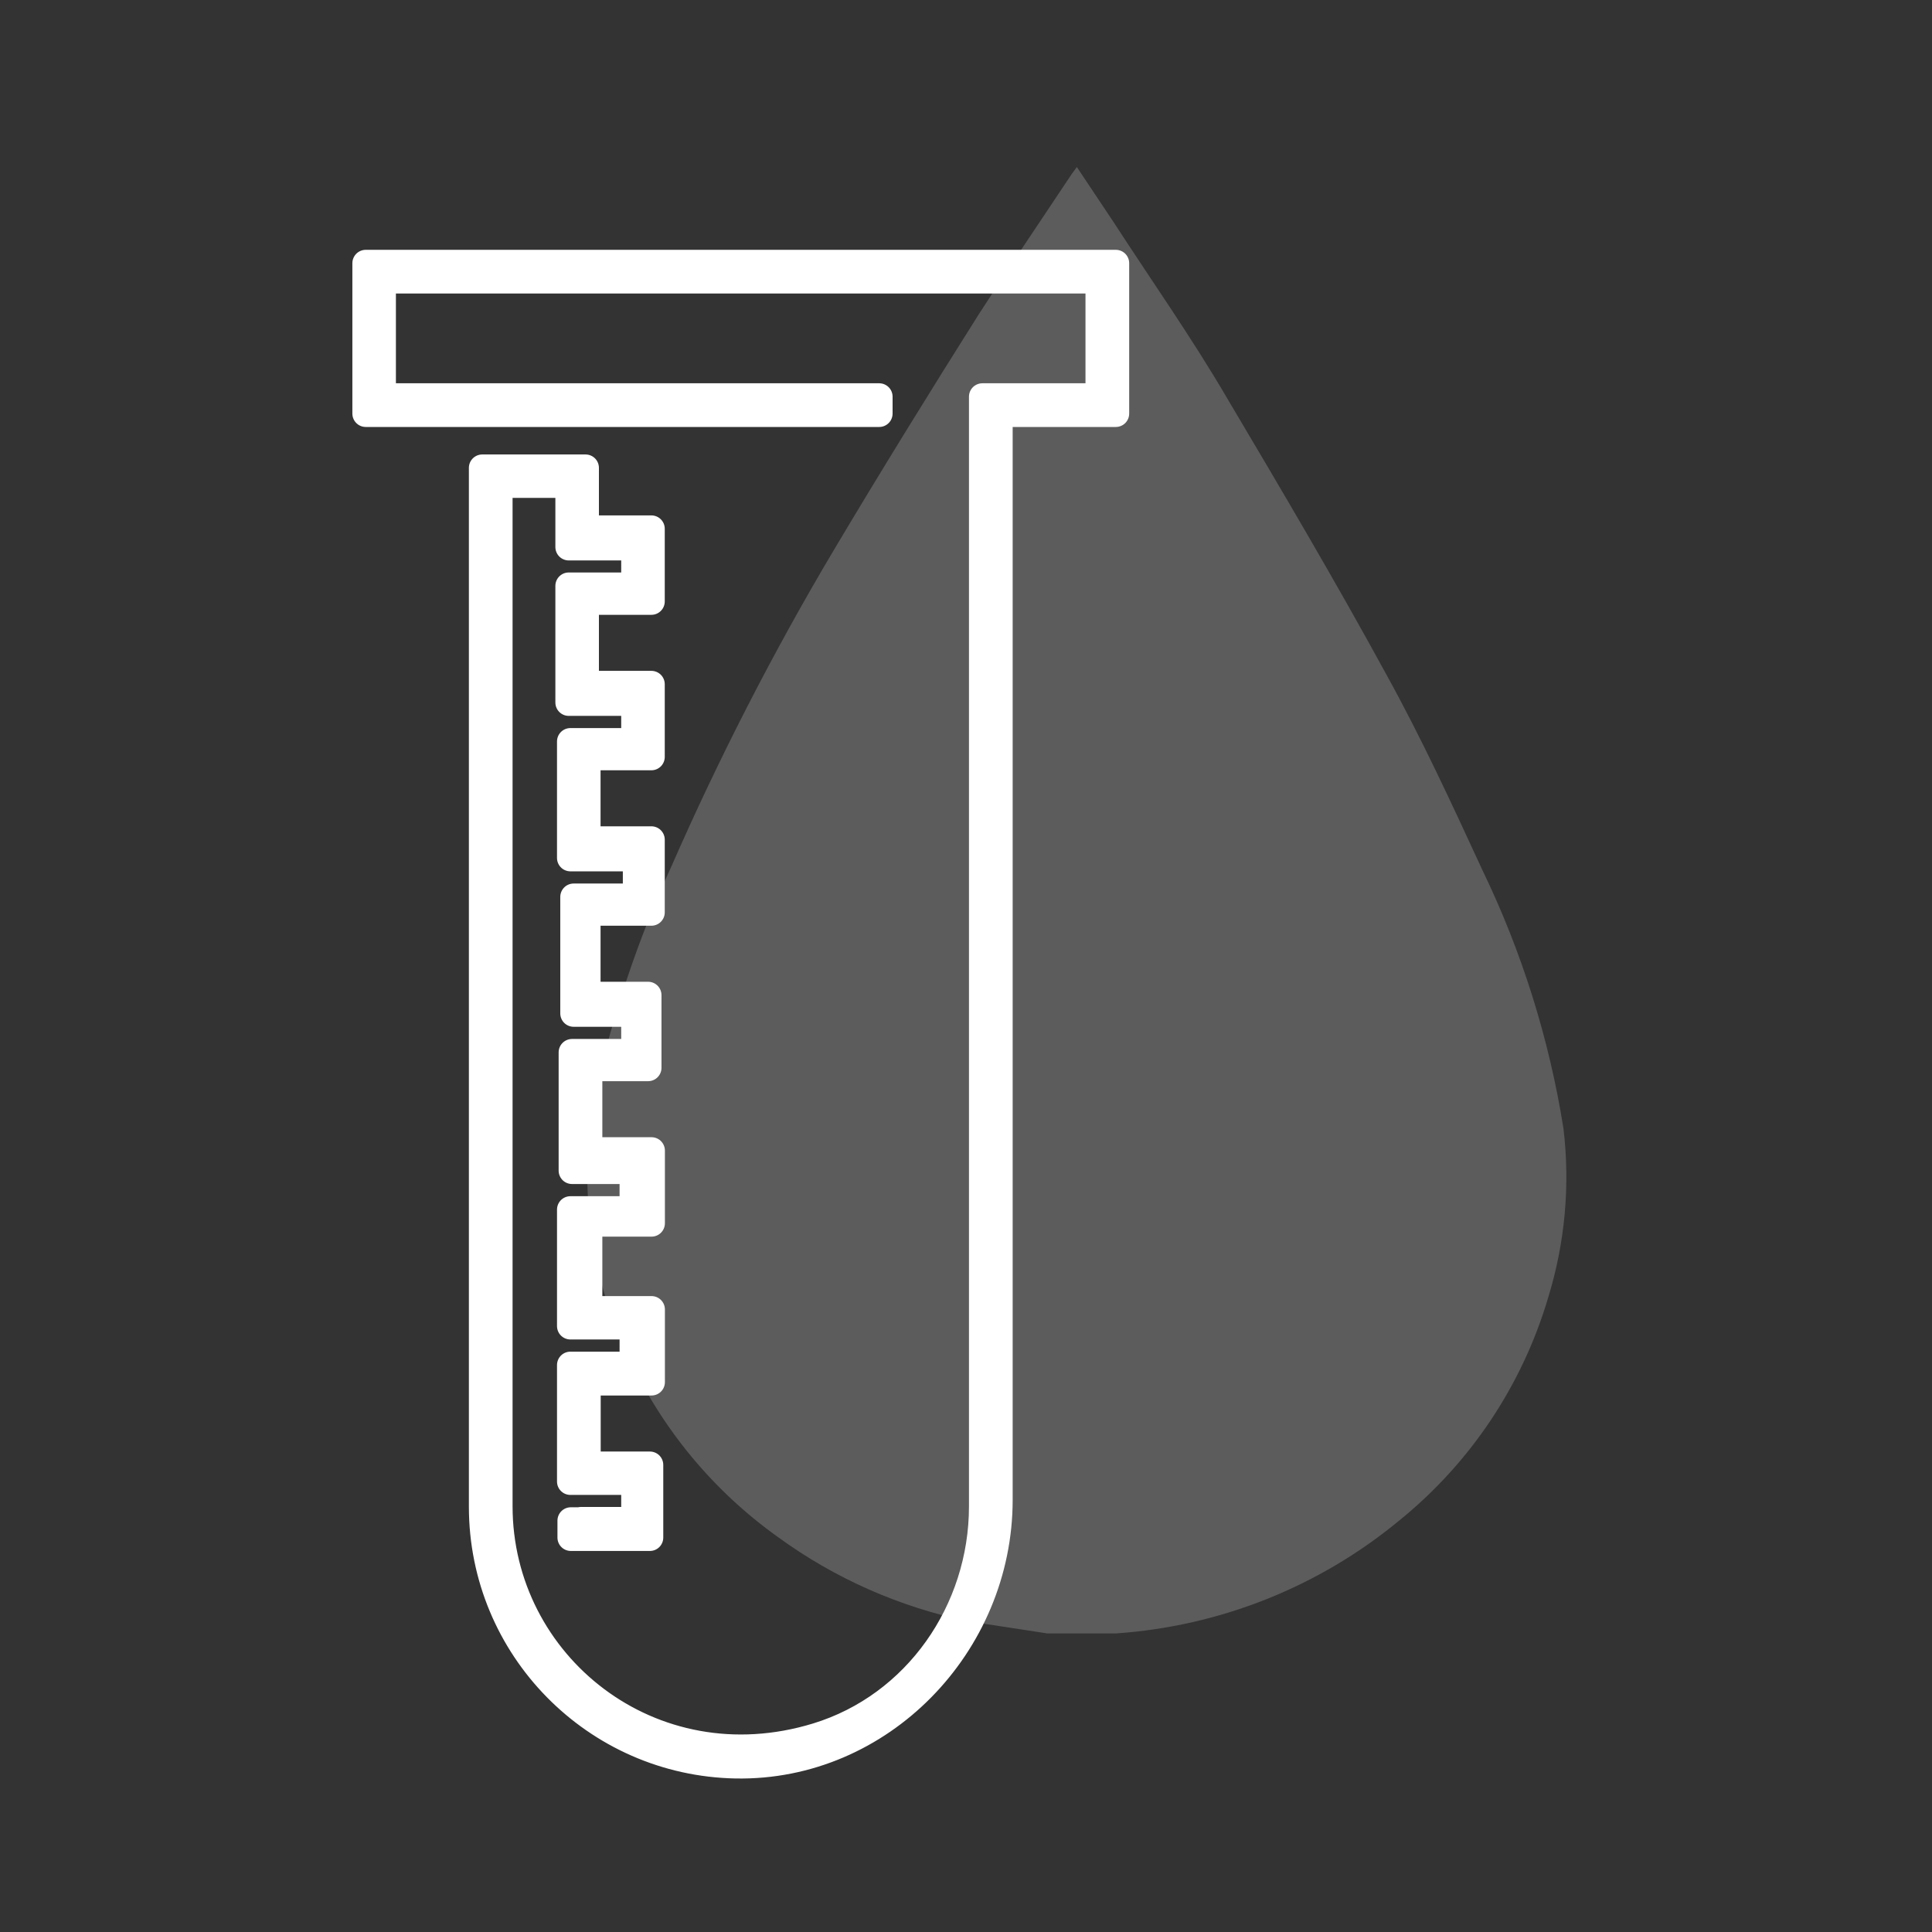
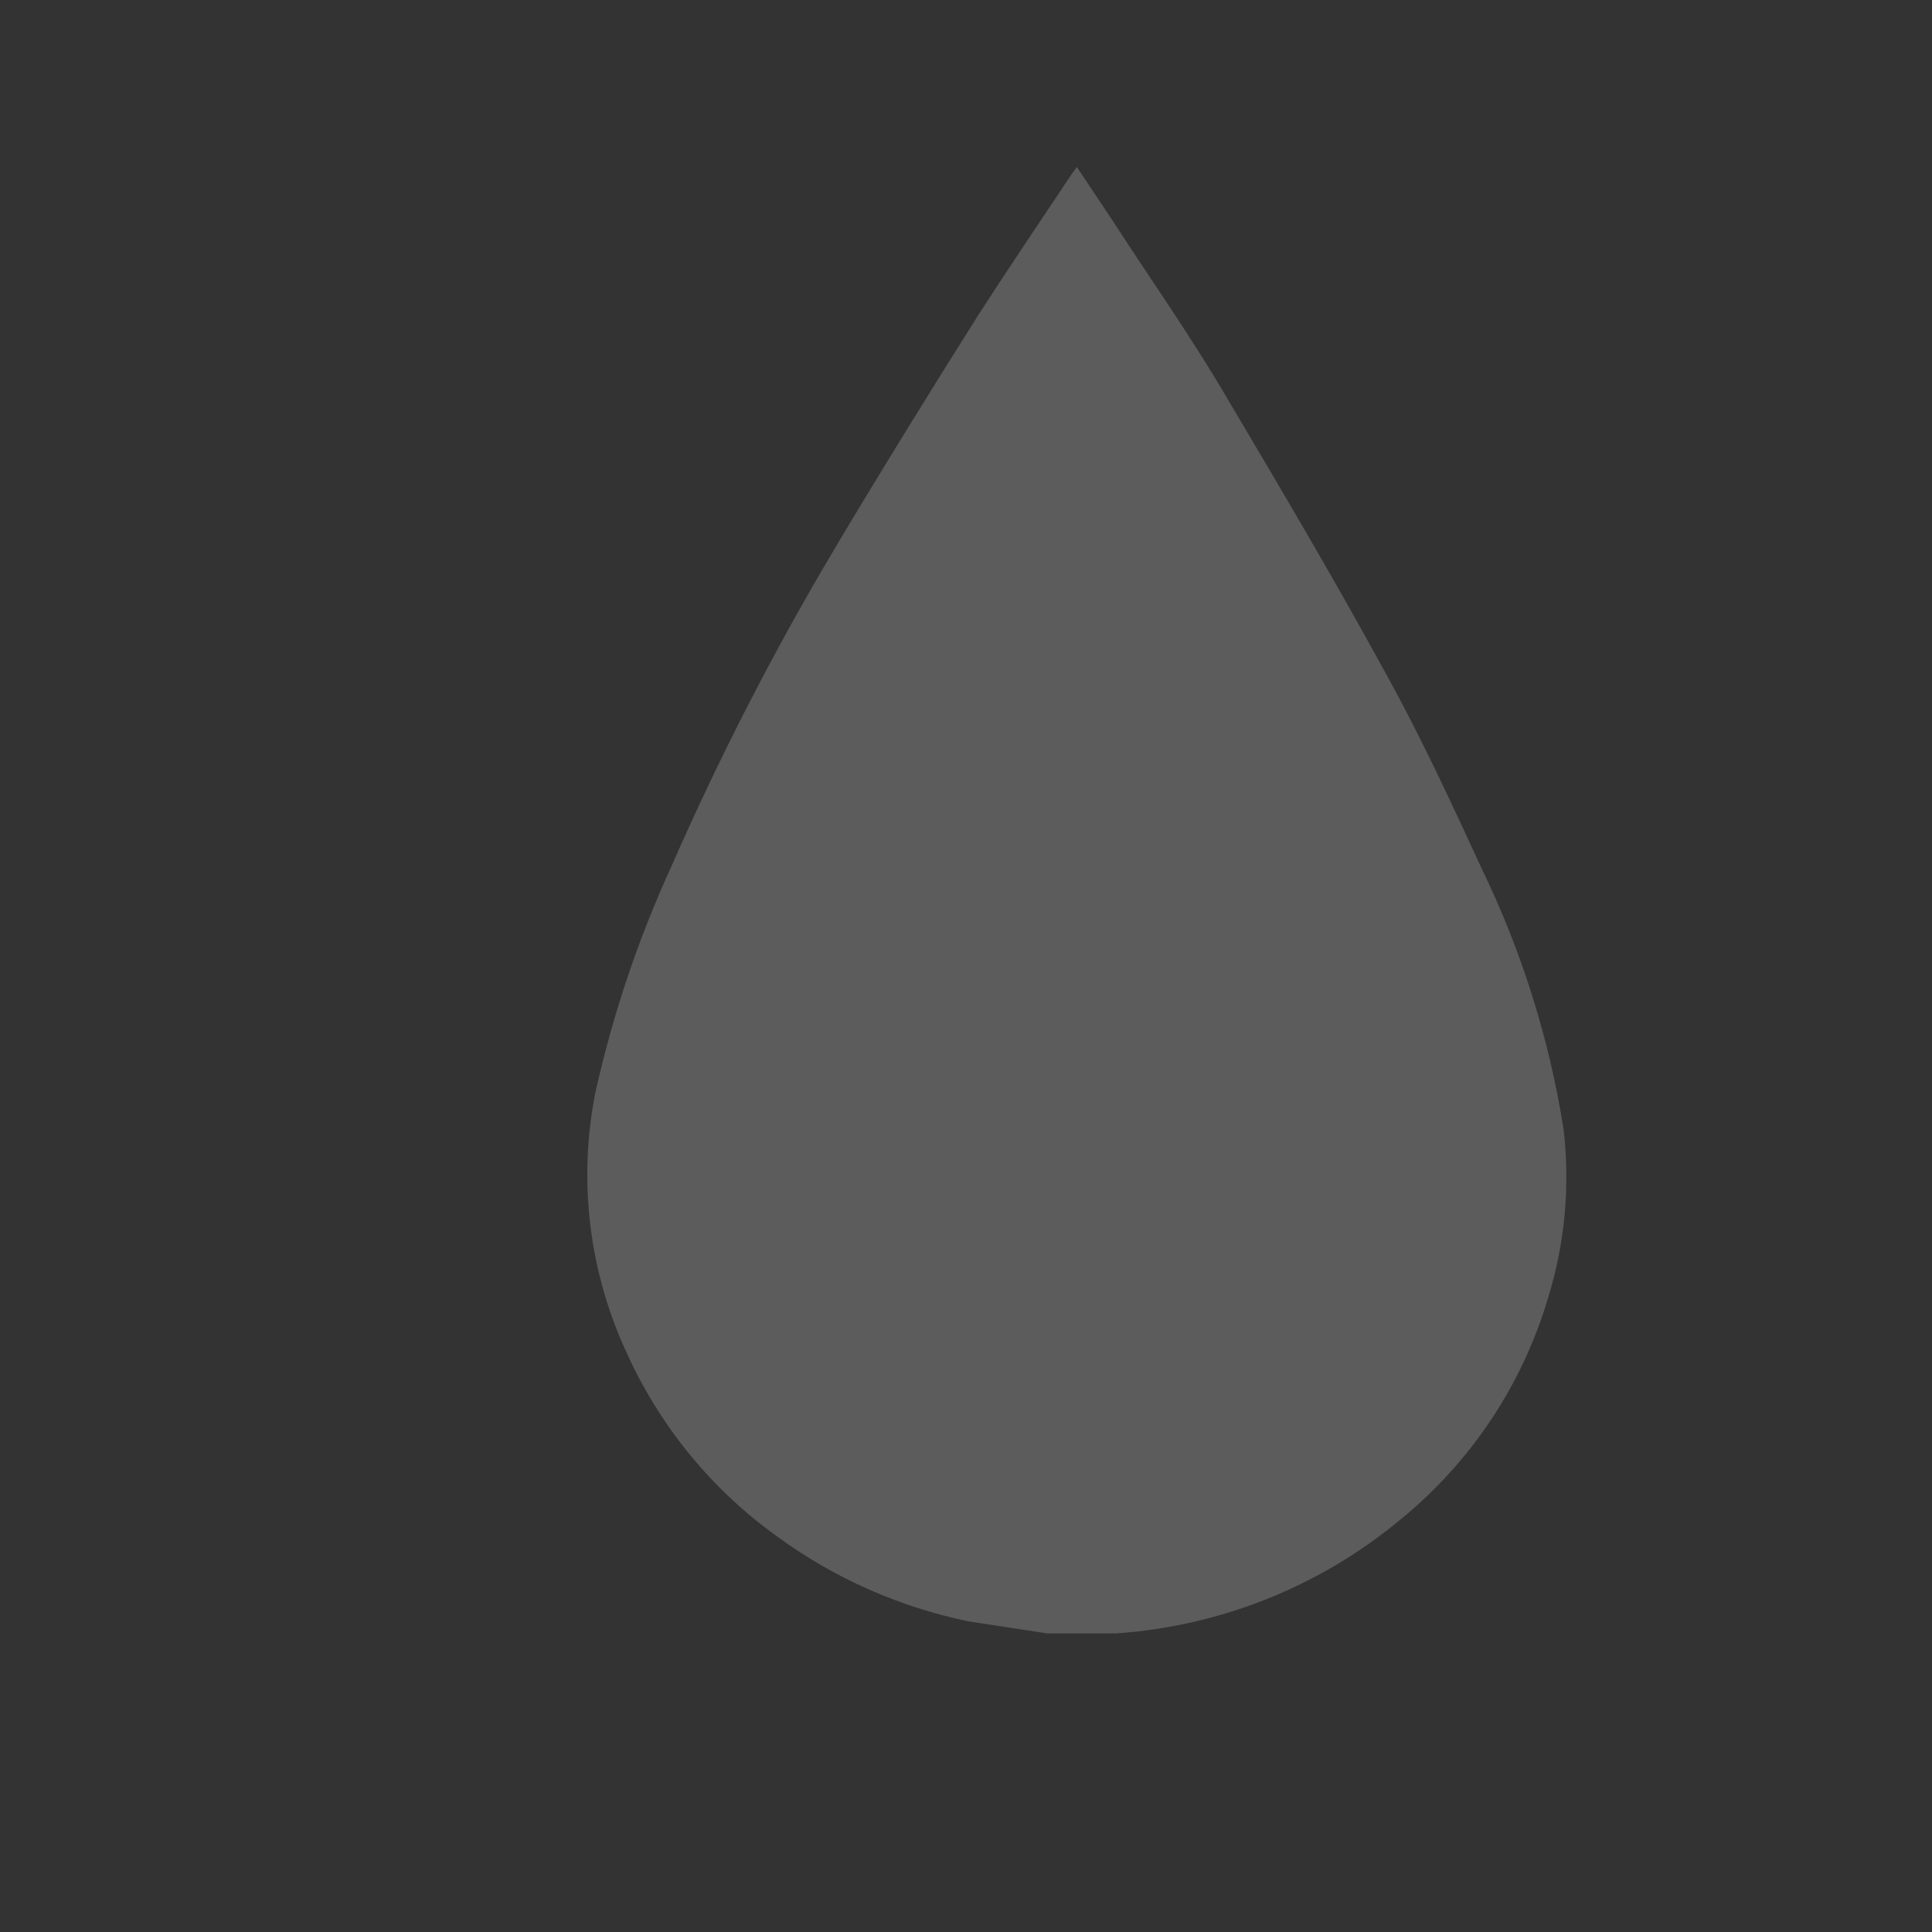
<svg xmlns="http://www.w3.org/2000/svg" id="Layer_1" data-name="Layer 1" viewBox="0 0 130 130">
  <rect x="0" y="0" width="130" height="130" fill="#333333" stroke="none" />
  <defs>
    <style>
      .cls-1 {
        isolation: isolate;
        opacity: .2;
        stroke-width: 0px;
      }

      .cls-1, .cls-2 {
        fill: #fff;
      }

      .cls-2 {
        stroke: #fff;
        stroke-linecap: round;
        stroke-linejoin: round;
        stroke-width: 1.8px;
      }
    </style>
  </defs>
  <g id="icon-statistics-pharma">
    <path id="Path_4879" data-name="Path 4879" class="cls-1" d="m70.41,109.9l-5.23-.8c-4.64-.96-9.02-2.89-12.84-5.68-4.39-3.13-7.88-7.37-10.12-12.28-2.58-5.49-3.34-11.67-2.16-17.62,1.17-5.24,2.88-10.35,5.12-15.23,3.2-7.3,6.84-14.4,10.91-21.25,3.18-5.34,6.48-10.68,9.78-15.91,2.05-3.18,4.21-6.36,6.25-9.43l.34-.46,2.5,3.75c2.5,3.86,5.23,7.73,7.62,11.82,3.64,6.14,7.27,12.28,10.68,18.53,2.39,4.32,4.43,8.75,6.48,13.19,2.66,5.5,4.5,11.36,5.46,17.39.46,3.82.11,7.69-1.02,11.37-1.74,5.9-5.23,11.13-10,15-5.41,4.48-12.09,7.14-19.1,7.62h-4.66Z" />
-     <path id="Path_4880" data-name="Path 4880" class="cls-2" d="m39.09,102.3h3.61v-2.61h-4.32v-7.84h4.21v-2.62h-4.21v-7.84h4.21v-2.62h-4.1v-7.96h4.21v-2.62h-4.1v-7.84h4.21v-2.62h-4.43v-7.84h4.32v-2.62h-4.43v-7.85h4.43v-2.61h-4.43v-4.21h-4.68v68.75c0,10.64,10.22,18.89,21.38,15.48,6.7-2.05,11.13-8.45,11.13-15.47h0V26.69h7.84v-7.84H25.74v7.84h33.42v1.14H24.61v-10.12h50.47v10.12h-7.84v73.09c0,9.75-7.98,18.03-17.73,17.85-9.45-.18-17.06-7.9-17.06-17.39V31.48h6.95v4.1h4.43v4.89h-4.43v5.57h4.43v4.89h-4.32v5.57h4.32v4.89h-4.32v5.57h4.1v4.89h-3.98v5.57h4.21v4.89h-4.21v5.8h4.21v4.89h-4.32v5.57h4.21v4.89h-5.32v-1.14h.69Z" />
  </g>
</svg>